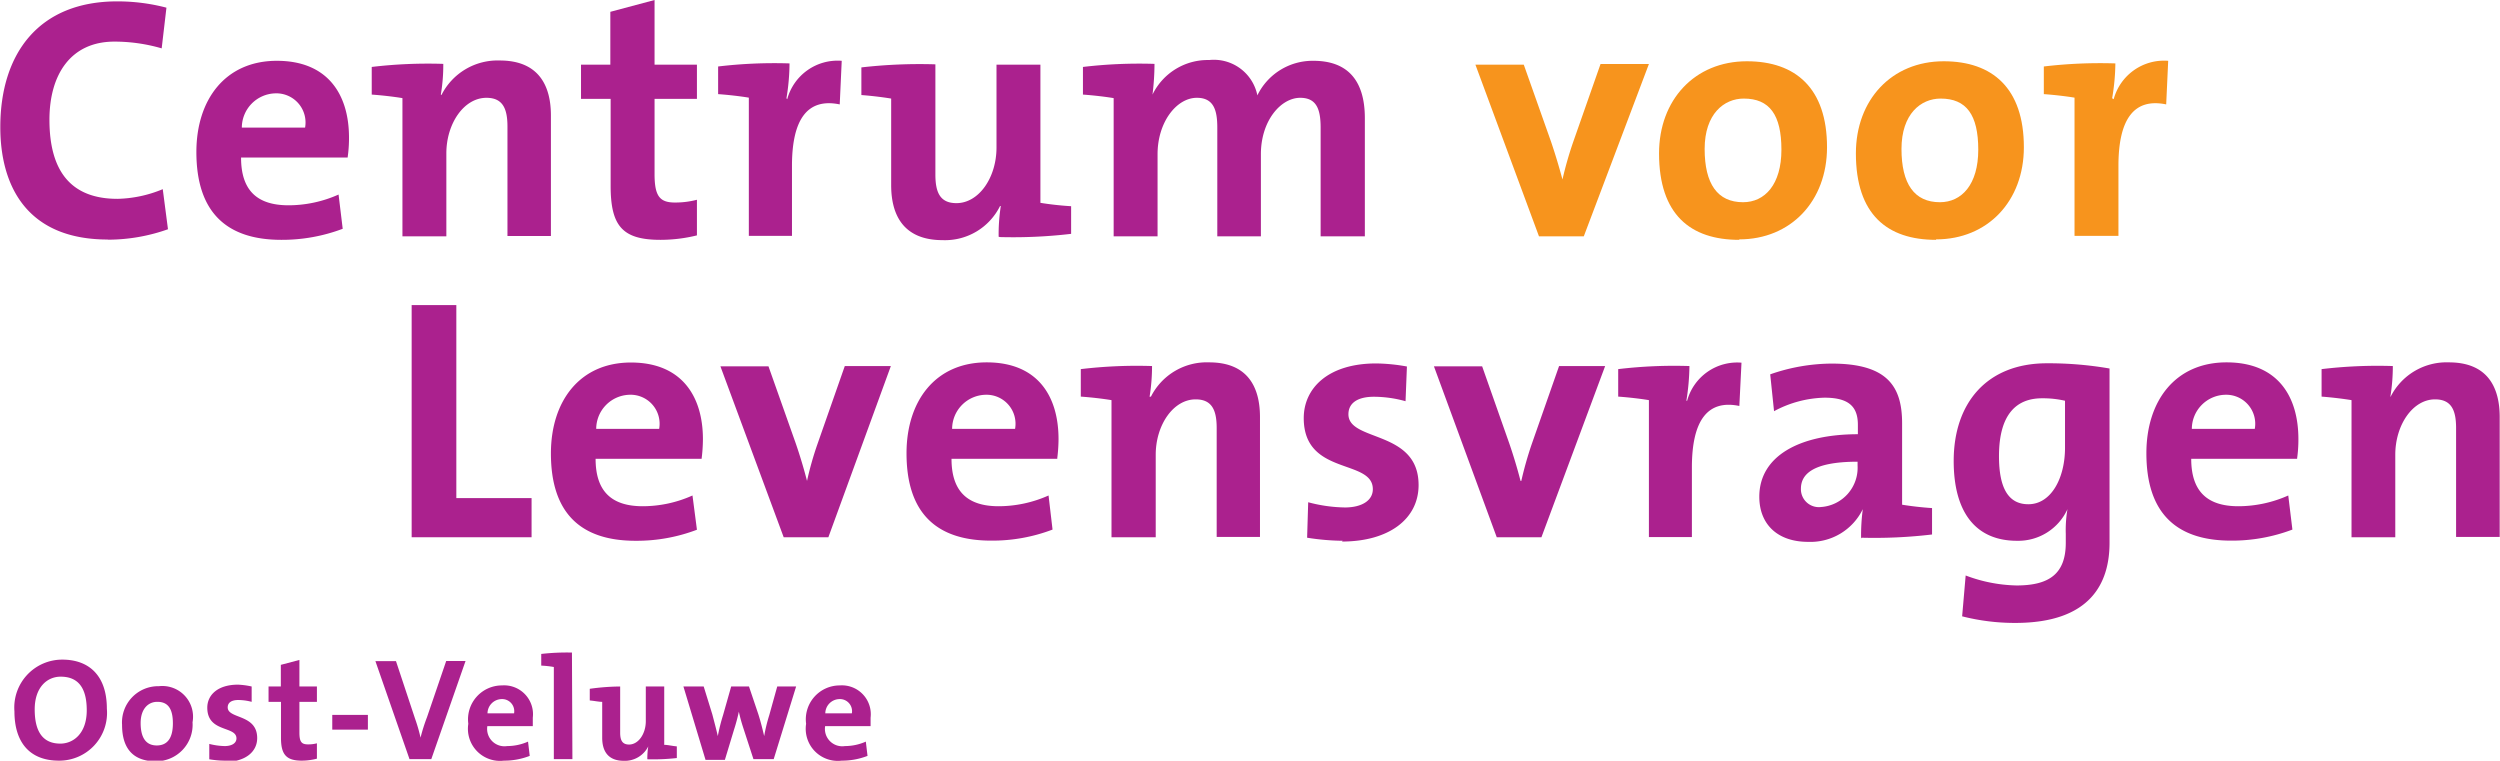
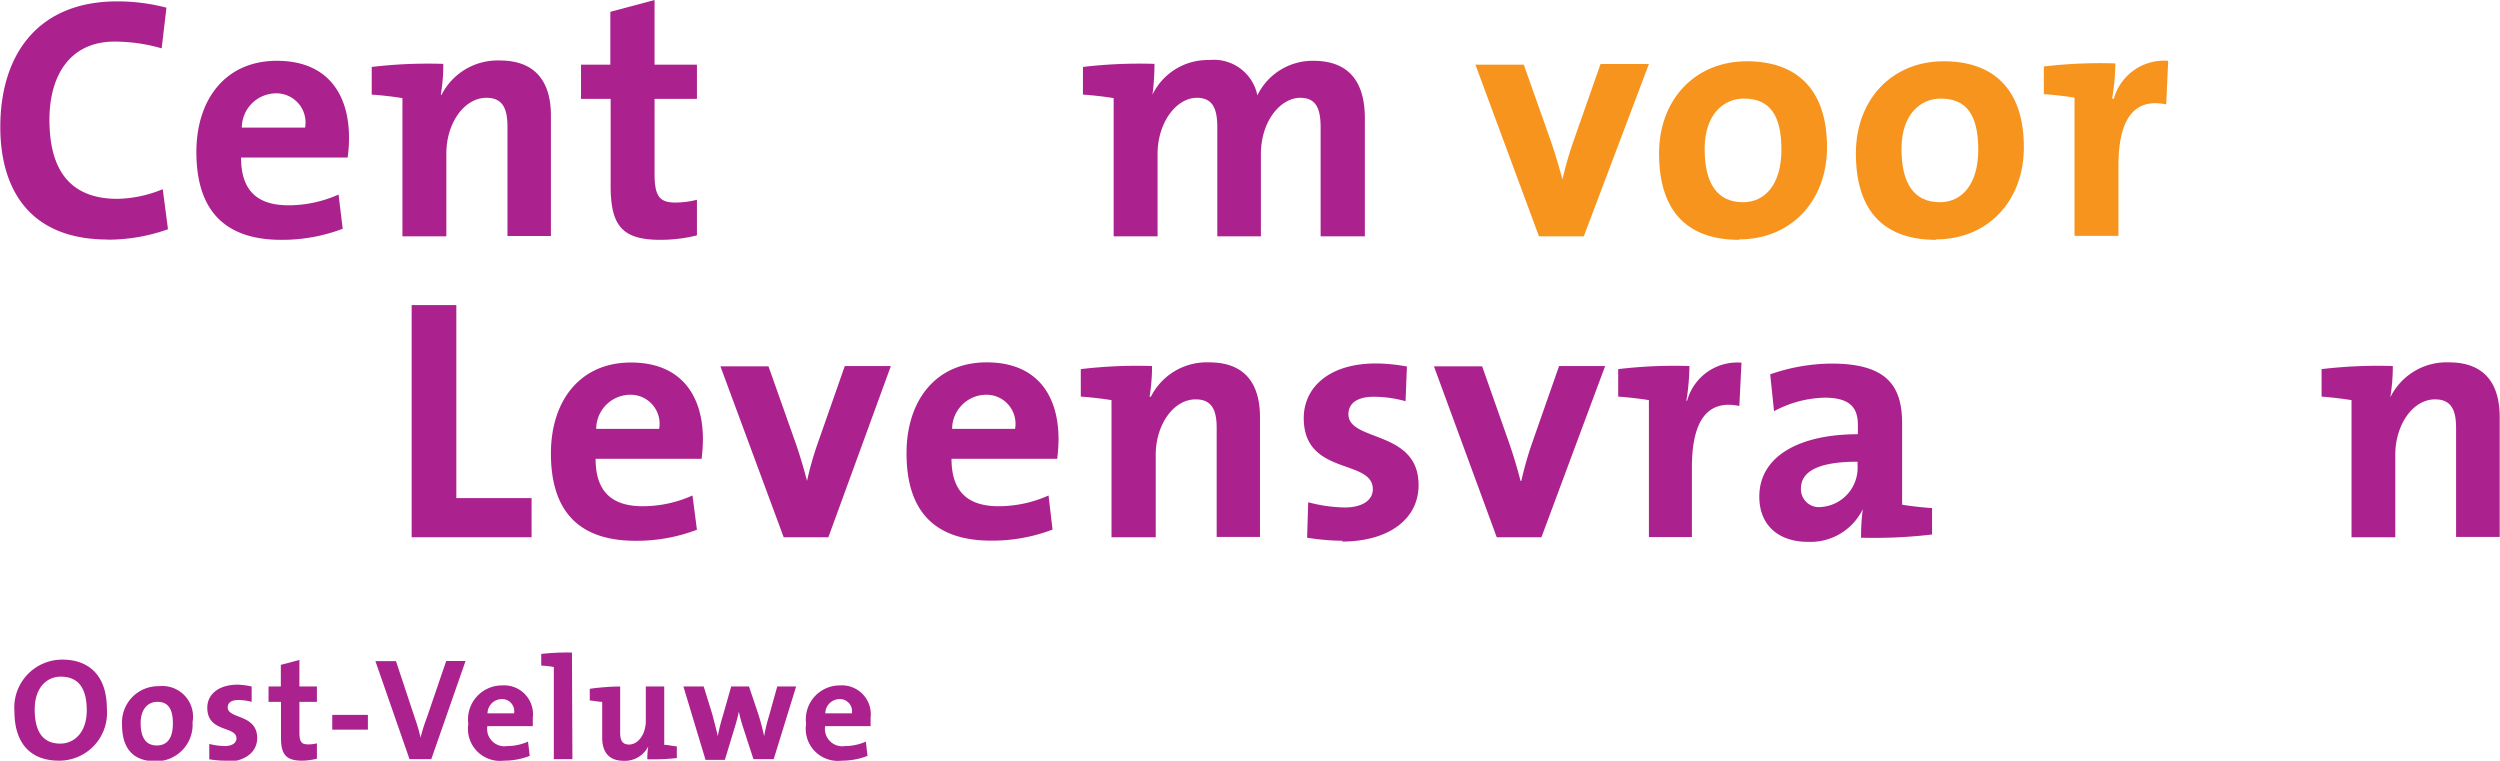
<svg xmlns="http://www.w3.org/2000/svg" id="Layer_1" data-name="Layer 1" viewBox="0 0 162.82 49.54">
  <defs>
    <style>
      .cls-1 {
        fill: #ab218e;
      }

      .cls-2 {
        fill: #f7941d;
      }
    </style>
  </defs>
  <g>
    <path class="cls-1" d="M19.63,28.89c-5.31,0-7-3.54-7-7.32,0-4.81,2.52-8.19,7.61-8.19a12.55,12.55,0,0,1,3.21.41l-.31,2.65A11,11,0,0,0,20.06,16c-2.84,0-4.23,2.14-4.23,5.09,0,3.31,1.37,5.15,4.43,5.15a8.07,8.07,0,0,0,2.95-.63l.34,2.61a11.7,11.7,0,0,1-3.92.68" transform="translate(-12.61 -13.29)" />
    <path class="cls-1" d="M30.54,19.37a2.24,2.24,0,0,0-2.18,2.23h4.12a1.9,1.9,0,0,0-1.94-2.23m4.7,4.18H28.31c0,2.1,1,3.11,3.09,3.11a8,8,0,0,0,3.26-.7l.27,2.23a11.16,11.16,0,0,1-4,.72c-3.55,0-5.53-1.78-5.53-5.72,0-3.42,1.89-5.94,5.24-5.94s4.7,2.23,4.7,5a8.88,8.88,0,0,1-.09,1.3" transform="translate(-12.61 -13.29)" />
    <path class="cls-1" d="M41.36,19.48l0,0a4.09,4.09,0,0,1,3.8-2.25c2.52,0,3.33,1.62,3.33,3.58v7.85H45.66V21.53c0-1.17-.31-1.87-1.37-1.87-1.46,0-2.61,1.67-2.61,3.62v5.4H38.82v-9c-.54-.09-1.3-.18-2-.23v-1.8a31.08,31.08,0,0,1,4.66-.2,11.54,11.54,0,0,1-.16,2" transform="translate(-12.61 -13.29)" />
    <path class="cls-1" d="M55.62,28.91c-2.47,0-3.24-.9-3.24-3.51V19.73H50.45V17.5h1.91V14.06l2.88-.77V17.5H58v2.23H55.24v4.9c0,1.44.34,1.85,1.33,1.85A5.56,5.56,0,0,0,58,26.3v2.32a9.93,9.93,0,0,1-2.34.29" transform="translate(-12.61 -13.29)" />
-     <path class="cls-1" d="M63.88,19.75h0a3.4,3.4,0,0,1,3.55-2.5l-.13,2.84c-2.07-.43-3.11.92-3.11,4v4.56H61.38v-9c-.54-.09-1.3-.18-2-.23v-1.8a30.94,30.94,0,0,1,4.65-.2,14.25,14.25,0,0,1-.2,2.27" transform="translate(-12.61 -13.29)" />
-     <path class="cls-1" d="M77.65,28.71a12.07,12.07,0,0,1,.14-2l-.05,0A4,4,0,0,1,74,28.93c-2.54,0-3.35-1.62-3.35-3.58V19.71c-.54-.09-1.28-.18-1.94-.23v-1.8a33.44,33.44,0,0,1,4.82-.2v7.18c0,1.17.31,1.86,1.37,1.86,1.46,0,2.61-1.66,2.61-3.62V17.5h2.86v9c.54.09,1.3.18,2,.22v1.8a32.3,32.3,0,0,1-4.64.21" transform="translate(-12.61 -13.29)" />
    <path class="cls-1" d="M98.62,28.68V21.6c0-1.2-.27-1.94-1.33-1.94-1.26,0-2.56,1.49-2.56,3.67v5.35H91.89V21.6c0-1.11-.22-1.94-1.33-1.94-1.32,0-2.56,1.58-2.56,3.67v5.35H85.14v-9c-.54-.09-1.3-.18-2-.23v-1.8a31.25,31.25,0,0,1,4.66-.2,16.49,16.49,0,0,1-.13,2h0a4,4,0,0,1,3.69-2.25A2.89,2.89,0,0,1,94.5,19.5a4,4,0,0,1,3.65-2.25c2.16,0,3.35,1.2,3.35,3.74v7.69Z" transform="translate(-12.61 -13.29)" />
    <path class="cls-2" d="M115.76,28.68h-2.92L108.7,17.5h3.15l1.77,5c.27.79.54,1.69.75,2.48h0a23.79,23.79,0,0,1,.68-2.39l1.8-5.13H120Z" transform="translate(-12.61 -13.29)" />
    <path class="cls-2" d="M126.18,19.71c-1.29,0-2.55,1-2.55,3.28s.84,3.47,2.5,3.47c1.42,0,2.5-1.15,2.5-3.42s-.77-3.33-2.45-3.33m-.3,9.2c-3.17,0-5.22-1.64-5.22-5.63,0-3.48,2.32-6,5.72-6,3.17,0,5.22,1.75,5.22,5.6,0,3.51-2.36,6-5.72,6" transform="translate(-12.61 -13.29)" />
    <path class="cls-2" d="M139,19.71c-1.29,0-2.55,1-2.55,3.28s.84,3.47,2.5,3.47c1.42,0,2.5-1.15,2.5-3.42s-.77-3.33-2.45-3.33m-.3,9.2c-3.17,0-5.22-1.64-5.22-5.63,0-3.48,2.32-6,5.72-6,3.17,0,5.22,1.75,5.22,5.6,0,3.51-2.36,6-5.72,6" transform="translate(-12.61 -13.29)" />
    <path class="cls-2" d="M150.27,19.75h0a3.4,3.4,0,0,1,3.55-2.5l-.13,2.84c-2.07-.43-3.11.92-3.11,4v4.56h-2.86v-9c-.54-.09-1.3-.18-2-.23v-1.8a31,31,0,0,1,4.66-.2,14.37,14.37,0,0,1-.21,2.27" transform="translate(-12.61 -13.29)" />
    <polygon class="cls-1" points="26.81 34.99 26.81 19.87 29.72 19.87 29.72 32.44 34.62 32.44 34.62 34.99 26.81 34.99" />
    <path class="cls-1" d="M53.61,39a2.23,2.23,0,0,0-2.17,2.22h4.1A1.89,1.89,0,0,0,53.61,39m4.69,4.17H51.4c0,2.08,1,3.09,3.07,3.09a7.92,7.92,0,0,0,3.24-.7L58,47.79a11,11,0,0,1-4,.72c-3.54,0-5.51-1.77-5.51-5.69,0-3.41,1.88-5.92,5.21-5.92s4.69,2.22,4.69,5a10.53,10.53,0,0,1-.09,1.3" transform="translate(-12.61 -13.29)" />
    <path class="cls-1" d="M66.56,48.28H63.65L59.53,37.15h3.13l1.77,5c.27.78.54,1.68.74,2.46h0a21,21,0,0,1,.67-2.37l1.79-5.11h3Z" transform="translate(-12.61 -13.29)" />
    <path class="cls-1" d="M76.8,39a2.23,2.23,0,0,0-2.18,2.22h4.1A1.89,1.89,0,0,0,76.8,39m4.68,4.17h-6.9c0,2.08,1,3.09,3.07,3.09a8,8,0,0,0,3.25-.7l.26,2.22a11,11,0,0,1-4,.72c-3.54,0-5.51-1.77-5.51-5.69,0-3.41,1.88-5.92,5.22-5.92s4.68,2.22,4.68,5a10.53,10.53,0,0,1-.09,1.3" transform="translate(-12.61 -13.29)" />
    <path class="cls-1" d="M87.57,39.12l0,0a4.07,4.07,0,0,1,3.79-2.23c2.51,0,3.31,1.61,3.31,3.56v7.81H91.85V41.16c0-1.16-.31-1.86-1.37-1.86-1.45,0-2.6,1.66-2.6,3.61v5.37H85V39.35c-.54-.09-1.3-.18-2-.23V37.33a30.81,30.81,0,0,1,4.64-.2,12.5,12.5,0,0,1-.16,2" transform="translate(-12.61 -13.29)" />
    <path class="cls-1" d="M100.07,48.51a15.55,15.55,0,0,1-2.33-.2L97.81,46a9.7,9.7,0,0,0,2.39.34c1.1,0,1.82-.45,1.82-1.19,0-2-4.5-.85-4.5-4.63,0-1.95,1.59-3.56,4.72-3.56a11.94,11.94,0,0,1,2,.2l-.09,2.26a7.76,7.76,0,0,0-2.06-.29c-1.12,0-1.66.45-1.66,1.14,0,1.81,4.57,1,4.57,4.61,0,2.2-1.92,3.68-5,3.68" transform="translate(-12.61 -13.29)" />
    <path class="cls-1" d="M113,48.28h-2.91L106,37.15h3.14l1.76,5c.27.78.54,1.68.74,2.46h.05a23.36,23.36,0,0,1,.67-2.37l1.79-5.11h3Z" transform="translate(-12.61 -13.29)" />
    <path class="cls-1" d="M122.49,39.39h0a3.38,3.38,0,0,1,3.54-2.48l-.14,2.82c-2.05-.43-3.09.92-3.09,4v4.54H120V39.35c-.54-.09-1.3-.18-2-.23V37.33a30.81,30.81,0,0,1,4.64-.2,15.29,15.29,0,0,1-.2,2.26" transform="translate(-12.61 -13.29)" />
    <path class="cls-1" d="M133.59,43.36c-3,0-3.69.87-3.69,1.76a1.17,1.17,0,0,0,1.32,1.19,2.56,2.56,0,0,0,2.37-2.69Zm.23,5a13,13,0,0,1,.11-1.91l0,0a3.79,3.79,0,0,1-3.56,2.13c-2,0-3.18-1.15-3.18-2.94,0-2.66,2.64-4.07,6.42-4.07v-.61c0-1.16-.56-1.77-2.17-1.77a7.26,7.26,0,0,0-3.29.88l-.25-2.4a12.28,12.28,0,0,1,4-.7c3.58,0,4.59,1.44,4.59,3.88v5.31c.54.09,1.3.18,1.95.22V48.1a31.8,31.8,0,0,1-4.59.21" transform="translate(-12.61 -13.29)" />
-     <path class="cls-1" d="M147.1,39.39a6.39,6.39,0,0,0-1.5-.16c-1.63,0-2.8,1-2.8,3.77,0,2.08.61,3.13,1.91,3.13,1.5,0,2.39-1.72,2.39-3.67Zm-3.29,14.47a13.86,13.86,0,0,1-3.41-.43l.23-2.66a9.89,9.89,0,0,0,3.31.65c2.11,0,3.21-.74,3.21-2.78v-.58a8.13,8.13,0,0,1,.11-1.61h0a3.52,3.52,0,0,1-3.29,2.06c-2.66,0-4.12-1.82-4.12-5.2,0-3.76,2.15-6.36,6.07-6.36a23.32,23.32,0,0,1,4.08.34V48.64c0,2.6-1.21,5.22-6.14,5.22" transform="translate(-12.61 -13.29)" />
-     <path class="cls-1" d="M157.54,39a2.23,2.23,0,0,0-2.18,2.22h4.1A1.89,1.89,0,0,0,157.54,39m4.68,4.17h-6.9c0,2.08,1,3.09,3.07,3.09a8,8,0,0,0,3.25-.7l.27,2.22a11.09,11.09,0,0,1-4,.72c-3.54,0-5.51-1.77-5.51-5.69,0-3.41,1.88-5.92,5.22-5.92s4.68,2.22,4.68,5a8.88,8.88,0,0,1-.09,1.3" transform="translate(-12.61 -13.29)" />
    <path class="cls-1" d="M168.31,39.12l0,0a4.08,4.08,0,0,1,3.79-2.23c2.51,0,3.31,1.61,3.31,3.56v7.81h-2.84V41.16c0-1.16-.31-1.86-1.37-1.86-1.45,0-2.59,1.66-2.59,3.61v5.37h-2.85V39.35c-.54-.09-1.3-.18-1.95-.23V37.33a30.81,30.81,0,0,1,4.64-.2,12.5,12.5,0,0,1-.16,2" transform="translate(-12.61 -13.29)" />
    <path class="cls-1" d="M16.56,57.36c-.88,0-1.69.69-1.69,2.13s.52,2.23,1.67,2.23c.83,0,1.72-.64,1.72-2.17s-.61-2.19-1.7-2.19m-.11,5.47c-1.94,0-2.9-1.23-2.9-3.21a3.12,3.12,0,0,1,3.12-3.37c1.7,0,2.9,1,2.9,3.2a3.11,3.11,0,0,1-3.12,3.38" transform="translate(-12.61 -13.29)" />
    <path class="cls-1" d="M22.84,59c-.54,0-1.07.42-1.07,1.38s.35,1.46,1.05,1.46,1.05-.49,1.05-1.44-.32-1.4-1-1.4m-.12,3.87c-1.33,0-2.19-.69-2.19-2.37a2.36,2.36,0,0,1,2.4-2.52,2,2,0,0,1,2.19,2.35,2.38,2.38,0,0,1-2.4,2.54" transform="translate(-12.61 -13.29)" />
    <path class="cls-1" d="M27.24,62.83a6.28,6.28,0,0,1-1-.09l0-1a4.4,4.4,0,0,0,1,.14c.47,0,.77-.19.77-.5,0-.83-1.9-.36-1.9-2,0-.82.67-1.5,2-1.5A5,5,0,0,1,29,58L29,59a3.45,3.45,0,0,0-.87-.12c-.47,0-.69.19-.69.48,0,.77,1.92.42,1.92,2,0,.92-.81,1.55-2.09,1.55" transform="translate(-12.61 -13.29)" />
    <path class="cls-1" d="M32.27,62.83c-1,0-1.36-.38-1.36-1.48V59H30.1V58h.8V56.59l1.21-.32V58h1.14V59H32.11V61c0,.61.14.77.56.77a2.15,2.15,0,0,0,.58-.07v1a3.93,3.93,0,0,1-1,.13" transform="translate(-12.61 -13.29)" />
    <rect class="cls-1" x="21.64" y="46.56" width="2.32" height="0.96" />
    <path class="cls-1" d="M40.7,62.73H39.28l-2.22-6.38H38.4l1.24,3.74A10.89,10.89,0,0,1,40,61.33h0A11.17,11.17,0,0,1,40.42,60l1.25-3.66h1.26Z" transform="translate(-12.61 -13.29)" />
    <path class="cls-1" d="M45.28,58.82a.94.94,0,0,0-.92.93h1.73a.79.79,0,0,0-.81-.93m2,1.76H44.35a1.13,1.13,0,0,0,1.29,1.3A3.37,3.37,0,0,0,47,61.59l.11.93a4.6,4.6,0,0,1-1.68.31,2.09,2.09,0,0,1-2.32-2.4,2.21,2.21,0,0,1,2.2-2.5,1.88,1.88,0,0,1,2,2.1c0,.16,0,.35,0,.55" transform="translate(-12.61 -13.29)" />
    <path class="cls-1" d="M49.89,62.73H48.68v-6a6.23,6.23,0,0,0-.82-.09v-.76a14.66,14.66,0,0,1,2-.09Z" transform="translate(-12.61 -13.29)" />
    <path class="cls-1" d="M54.77,62.74a5,5,0,0,1,.06-.84h0a1.7,1.7,0,0,1-1.59.94c-1.07,0-1.41-.68-1.41-1.5V59c-.23,0-.54-.07-.81-.09v-.76A15,15,0,0,1,53,58v3c0,.49.13.78.58.78.61,0,1.09-.7,1.09-1.52V58h1.2V61.8c.23,0,.55.08.82.1v.76a13.8,13.8,0,0,1-1.94.08" transform="translate(-12.61 -13.29)" />
    <path class="cls-1" d="M63,62.73H61.68L61,60.64a10,10,0,0,1-.27-1h0a12.07,12.07,0,0,1-.32,1.19l-.59,1.95H58.56L57.12,58h1.32L59,59.81c.12.46.25.94.36,1.42h0a11.72,11.72,0,0,1,.34-1.36L60.23,58h1.16L62,59.81c.17.54.28,1,.38,1.42h0a10.37,10.37,0,0,1,.33-1.36L63.23,58h1.23Z" transform="translate(-12.61 -13.29)" />
    <path class="cls-1" d="M67.28,58.82a.94.94,0,0,0-.92.93h1.73a.79.79,0,0,0-.81-.93m2,1.76H66.35a1.13,1.13,0,0,0,1.29,1.3A3.37,3.37,0,0,0,69,61.59l.11.93a4.6,4.6,0,0,1-1.68.31,2.09,2.09,0,0,1-2.32-2.4,2.21,2.21,0,0,1,2.2-2.5,1.88,1.88,0,0,1,2,2.1c0,.16,0,.35,0,.55" transform="translate(-12.61 -13.29)" />
  </g>
</svg>